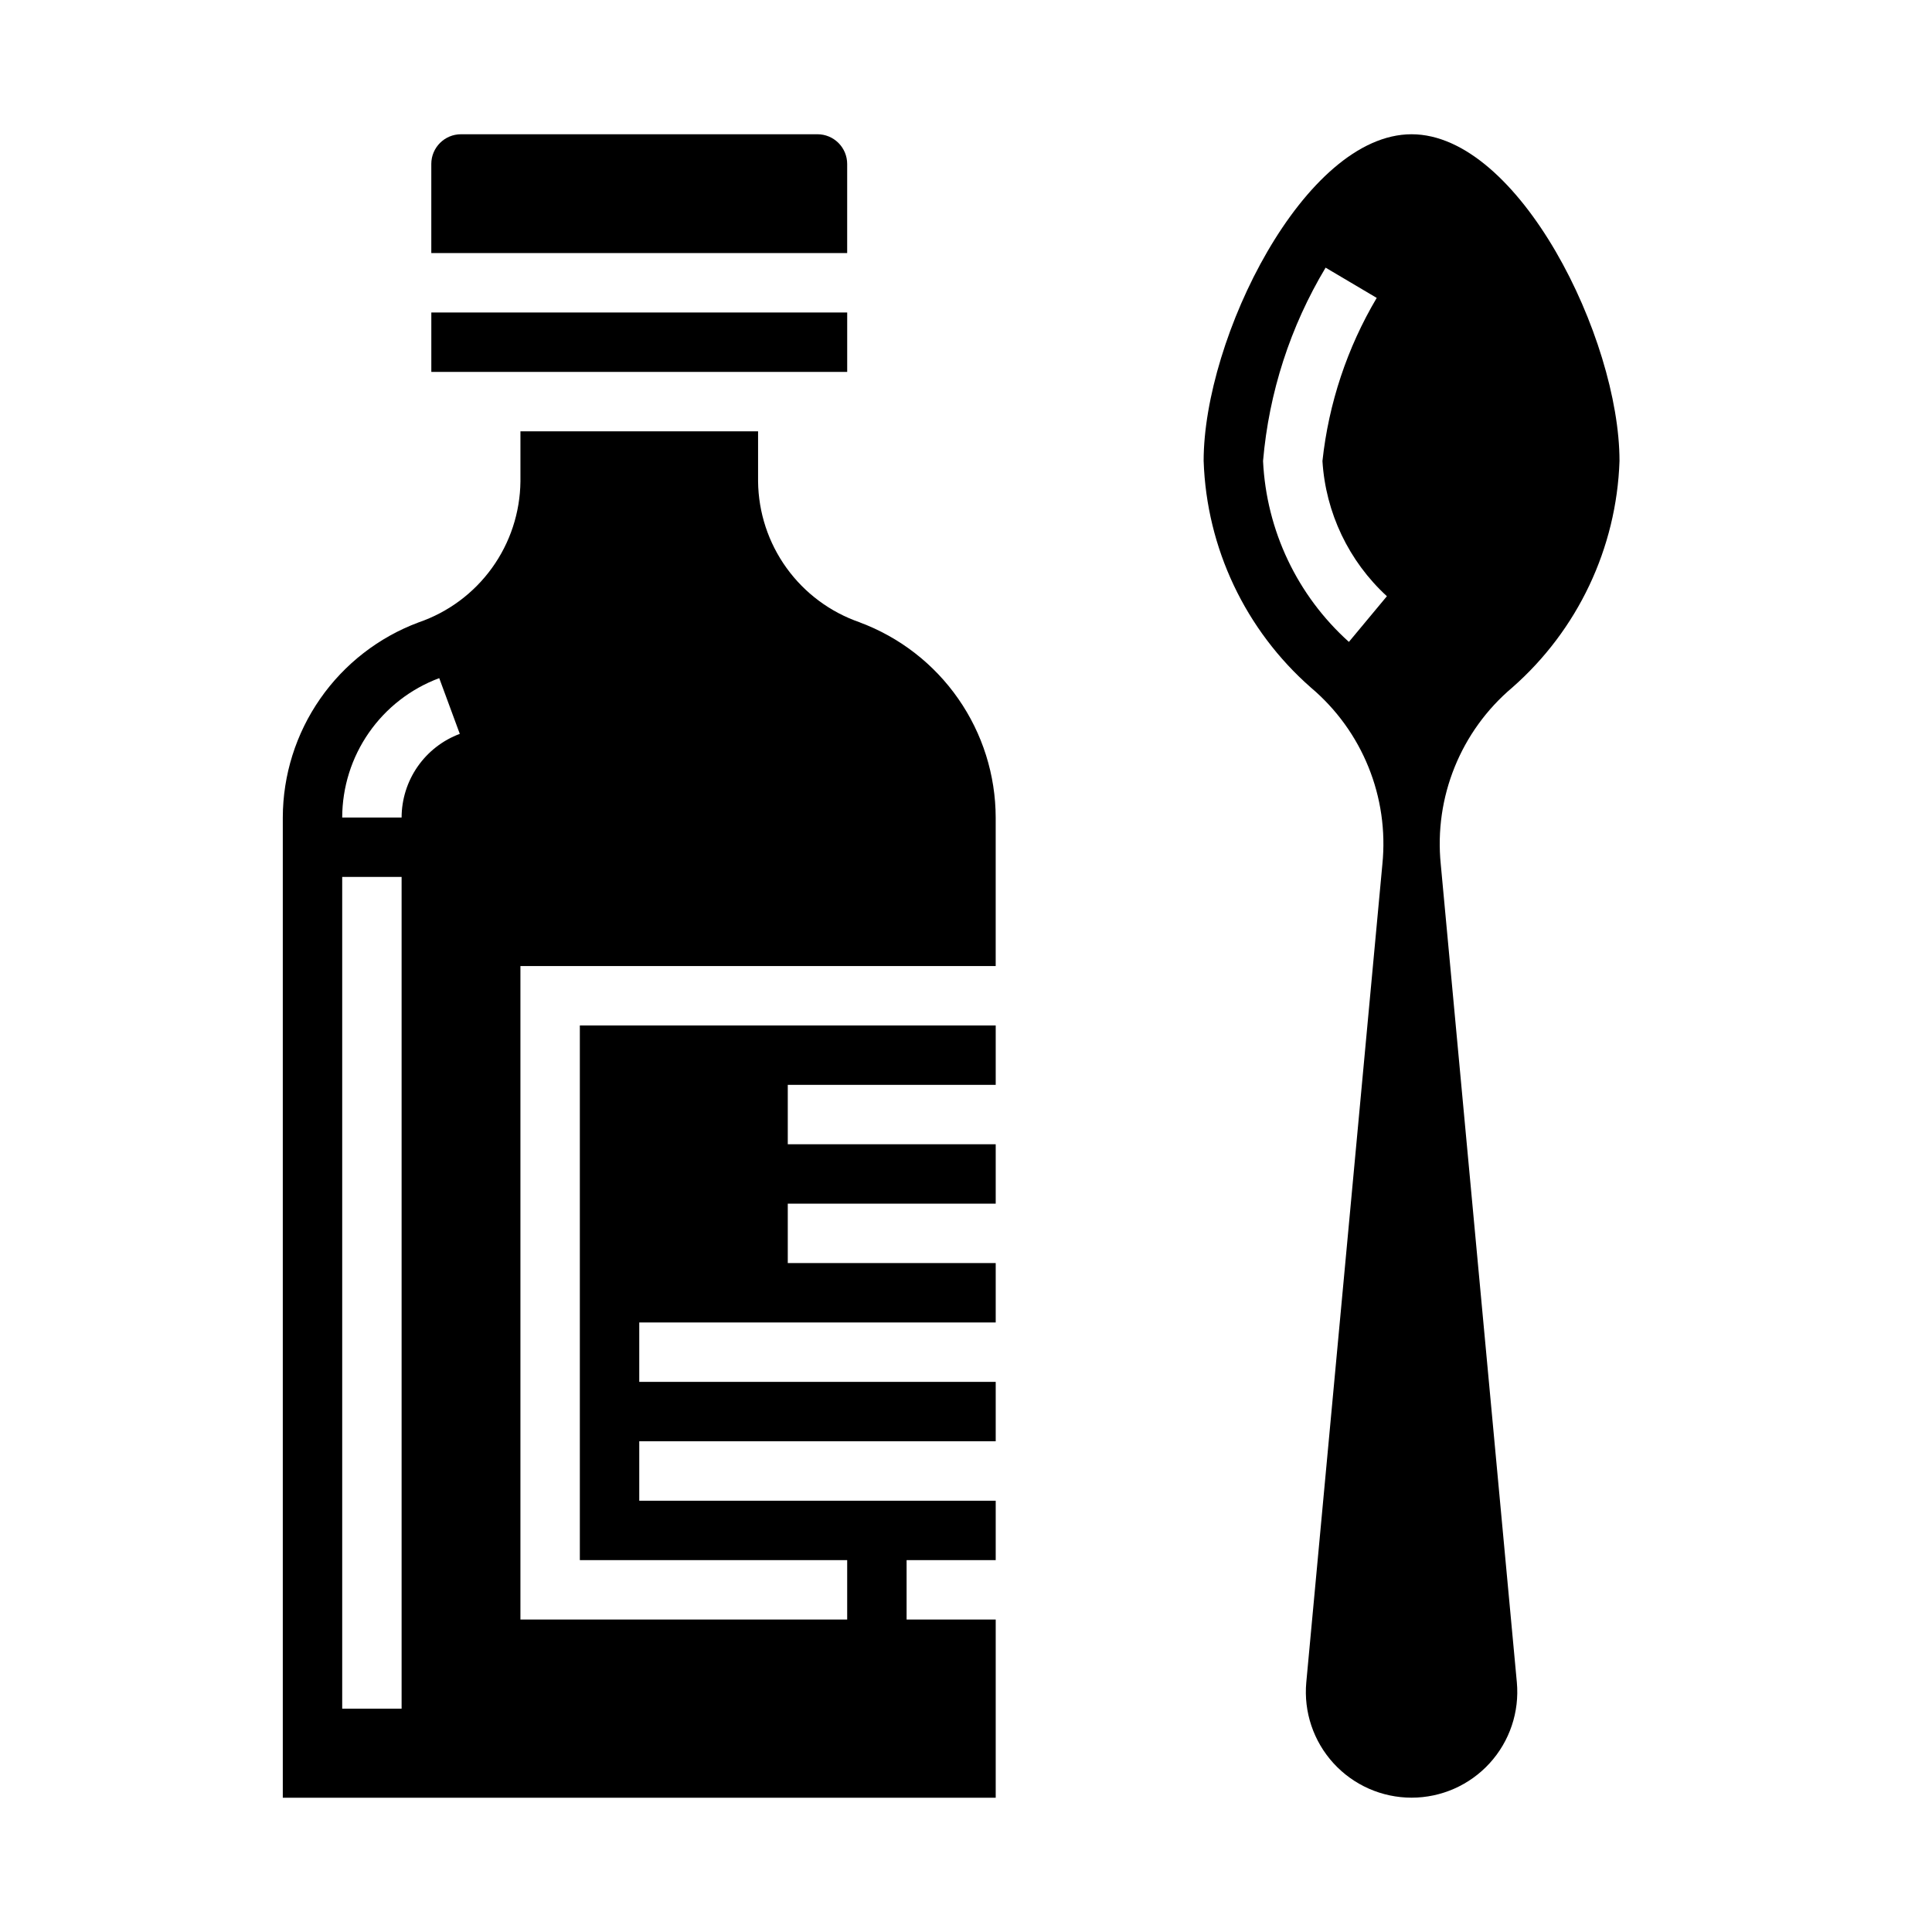
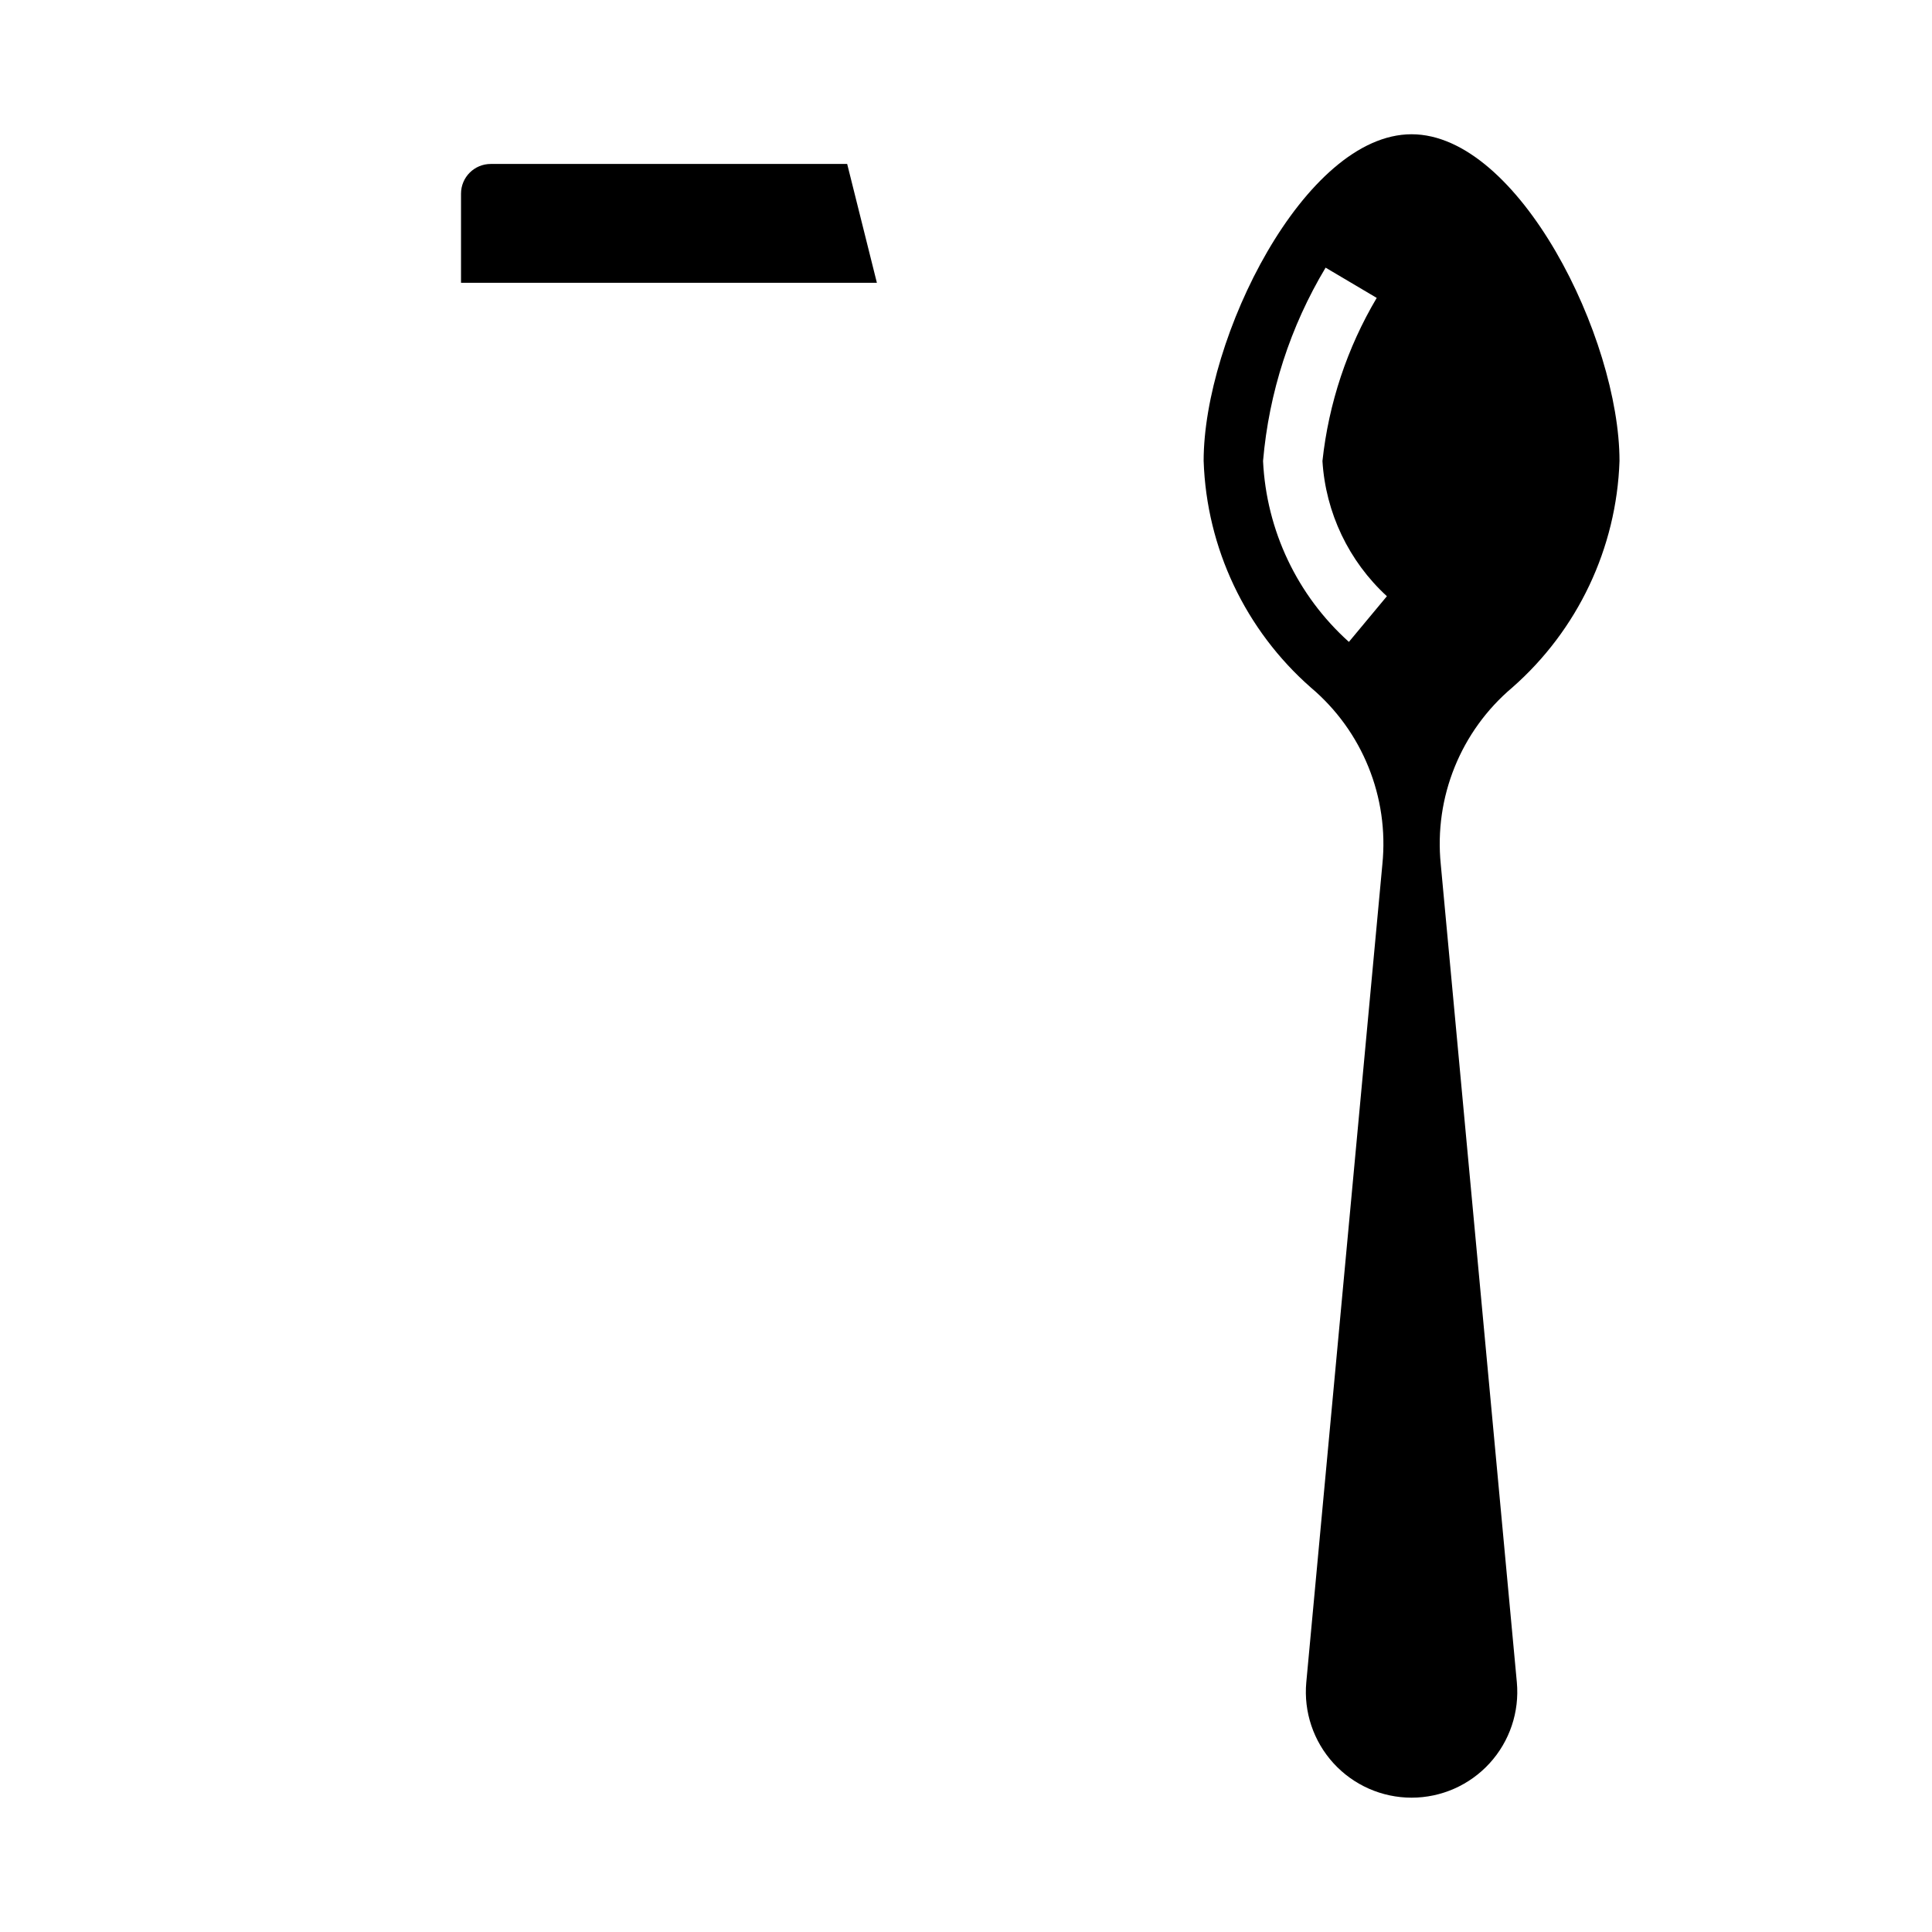
<svg xmlns="http://www.w3.org/2000/svg" fill="#000000" width="800px" height="800px" version="1.1" viewBox="144 144 512 512">
  <g>
-     <path d="m371.86 308.93c-7.801-2.68-14.578-7.707-19.406-14.395-4.828-6.684-7.465-14.703-7.555-22.949v-13.281h-62.977v13.281c-0.09 8.246-2.727 16.266-7.555 22.949-4.828 6.688-11.605 11.715-19.406 14.395-10.555 3.93-19.66 10.984-26.094 20.227-6.438 9.238-9.898 20.227-9.922 31.484v259.78h188.93v-47.23h-23.617v-15.746h23.617v-15.742h-94.465v-15.746h94.465v-15.742h-94.465v-15.746h94.465v-15.742h-55.105v-15.742h55.105v-15.746h-55.105v-15.742h55.105v-15.746h-110.21v141.7h70.848v15.742l-86.594 0.004v-173.18h125.95v-39.363c-0.023-11.258-3.484-22.246-9.922-31.484-6.434-9.242-15.539-16.297-26.094-20.227zm-121.43 287.88h-15.742v-220.42h15.742zm0-236.16-15.742-0.004c0.016-8.043 2.484-15.887 7.082-22.488 4.594-6.602 11.098-11.641 18.633-14.445l5.449 14.77c-4.519 1.684-8.418 4.711-11.176 8.672-2.754 3.961-4.234 8.668-4.246 13.492z" />
-     <path d="m360.64 242.56h7.875v-15.746h-110.21v15.746z" />
-     <path d="m368.51 187.45c0-2.086-0.832-4.09-2.309-5.566-1.477-1.477-3.477-2.305-5.566-2.305h-94.461c-4.348 0-7.875 3.523-7.875 7.871v23.617h110.21z" />
+     <path d="m368.51 187.45h-94.461c-4.348 0-7.875 3.523-7.875 7.871v23.617h110.21z" />
    <path d="m518.08 179.58c-28.41 0-55.105 54.02-55.105 86.594h0.004c0.777 23.074 11.062 44.805 28.418 60.039 13.656 11.531 20.746 29.059 18.945 46.844l-20.16 216.76c-0.723 7.844 1.891 15.629 7.199 21.449s12.824 9.137 20.699 9.137c7.879 0 15.391-3.316 20.699-9.137s7.922-13.605 7.199-21.449l-20.16-216.76c-1.801-17.781 5.285-35.309 18.941-46.844 17.355-15.234 27.645-36.961 28.426-60.039 0-32.574-26.695-86.594-55.105-86.594zm-16.609 134.53c-13.688-12.293-21.879-29.559-22.75-47.938 1.551-18.121 7.219-35.648 16.578-51.242l13.547 8.016c-7.832 13.211-12.734 27.953-14.383 43.227 0.844 13.703 6.965 26.547 17.078 35.832z" />
  </g>
</svg>